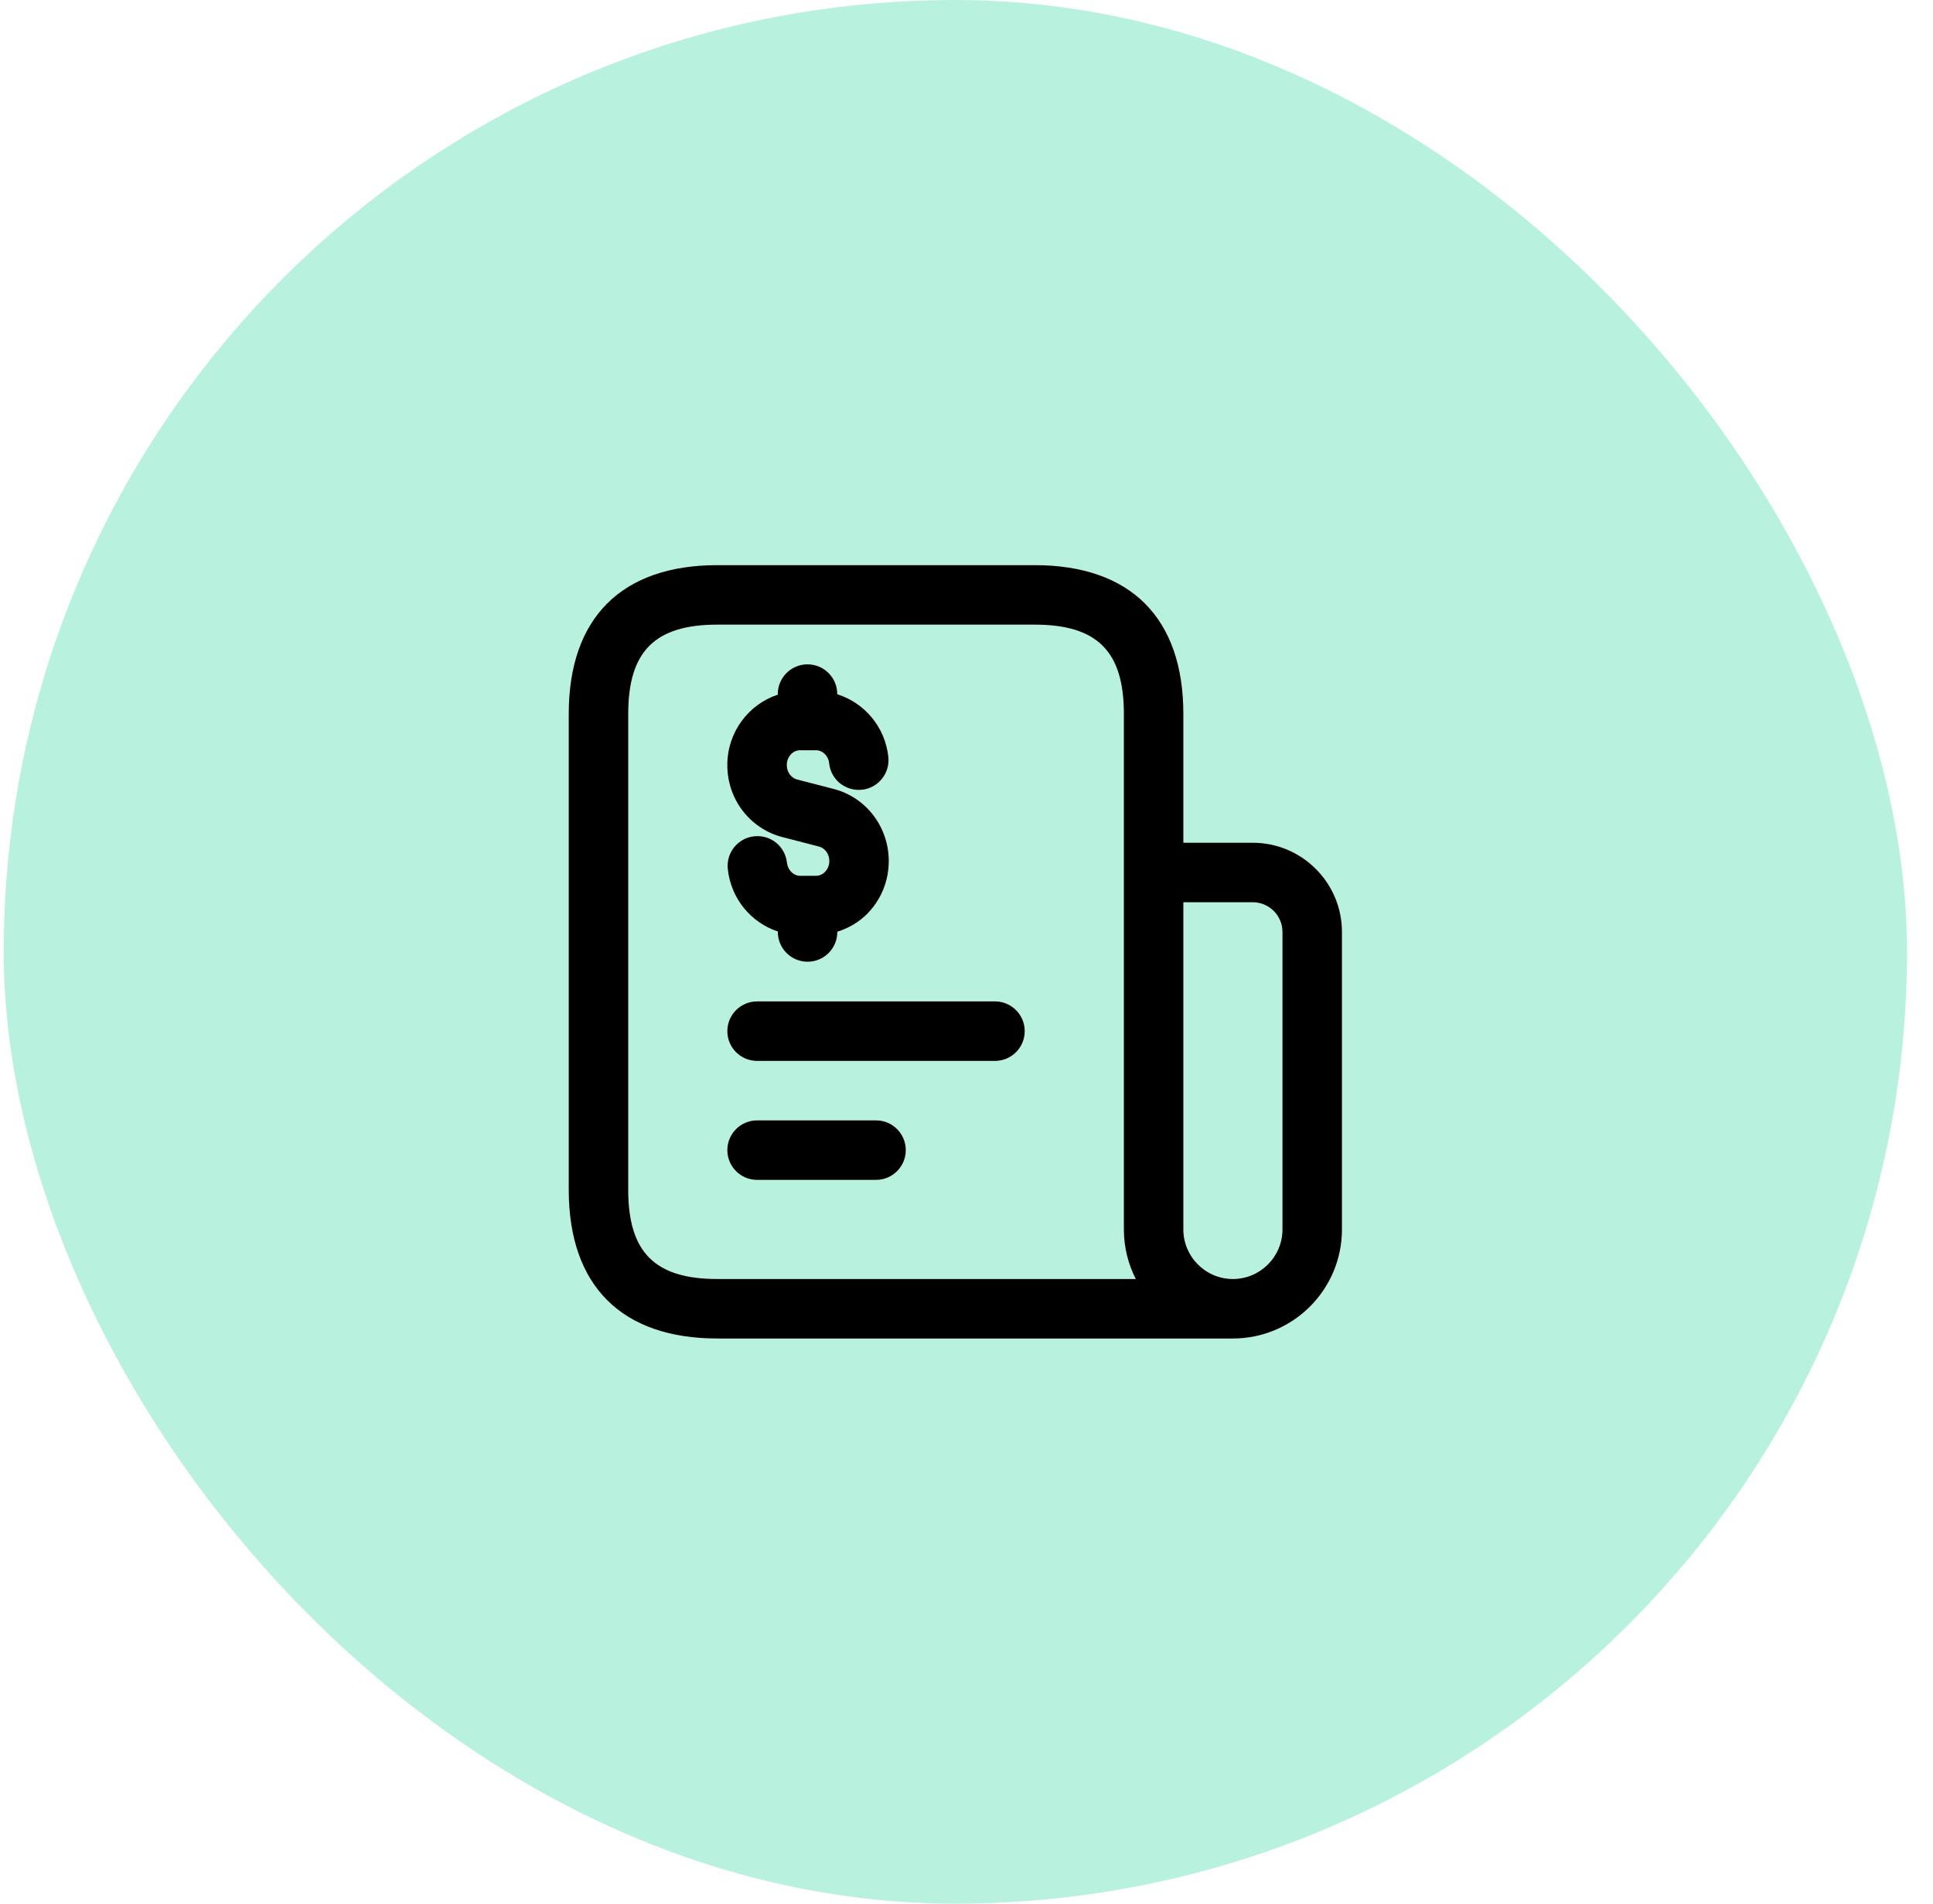
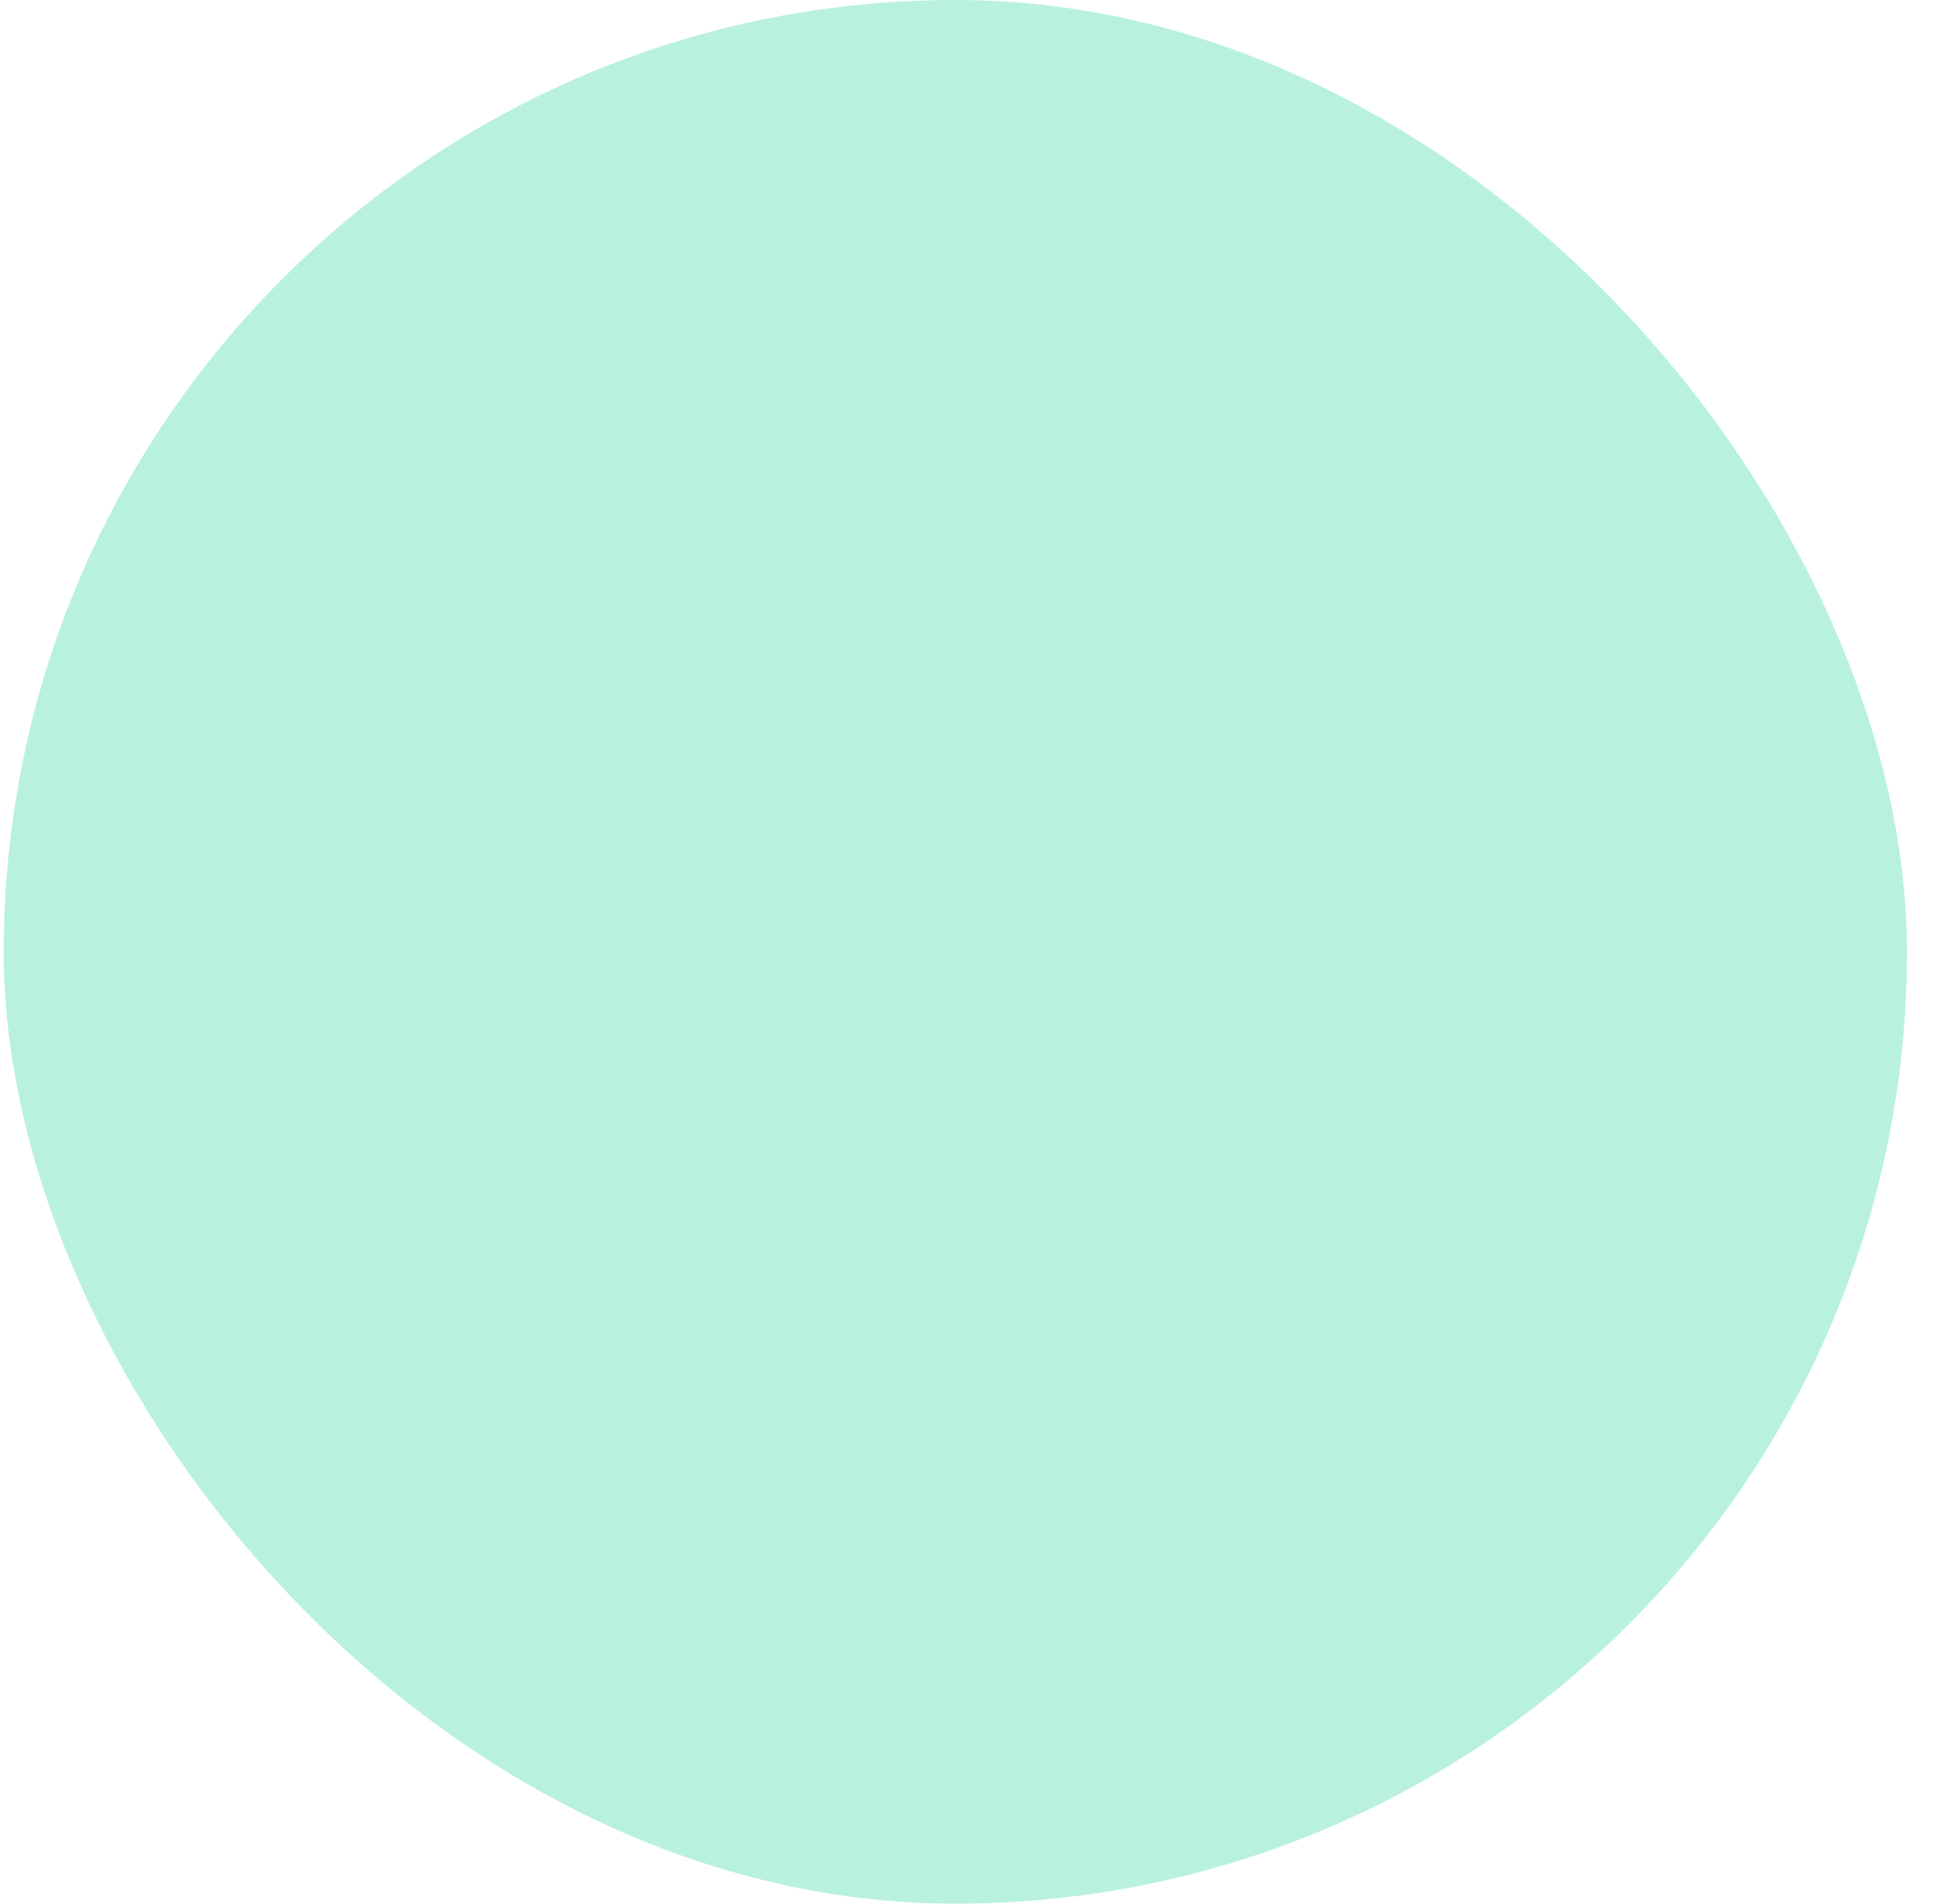
<svg xmlns="http://www.w3.org/2000/svg" fill="none" viewBox="0 0 65 64" height="64" width="65">
  <rect fill="#B9F1DF" rx="32" height="64" width="64" x="0.125" />
-   <path fill="black" d="M34.458 34.667C34.458 35.219 34.01 35.667 33.458 35.667H25.458C24.906 35.667 24.458 35.219 24.458 34.667C24.458 34.115 24.906 33.667 25.458 33.667H33.458C34.01 33.667 34.458 34.115 34.458 34.667ZM29.458 37.667H25.458C24.906 37.667 24.458 38.115 24.458 38.667C24.458 39.219 24.906 39.667 25.458 39.667H29.458C30.01 39.667 30.458 39.219 30.458 38.667C30.458 38.115 30.01 37.667 29.458 37.667ZM45.125 31.333V41.333C45.125 43.356 43.481 45 41.458 45H24.125C20.901 45 19.125 43.224 19.125 40V24C19.125 20.776 20.901 19 24.125 19H34.792C38.016 19 39.792 20.776 39.792 24V28.333H42.125C43.78 28.333 45.125 29.679 45.125 31.333ZM38.193 43C37.937 42.5 37.792 41.933 37.792 41.333V24C37.792 21.897 36.894 21 34.792 21H24.125C22.022 21 21.125 21.897 21.125 24V40C21.125 42.103 22.022 43 24.125 43H38.193ZM43.125 31.333C43.125 30.781 42.677 30.333 42.125 30.333H39.792V41.333C39.792 42.252 40.54 43 41.458 43C42.377 43 43.125 42.252 43.125 41.333V31.333ZM26.302 28.141L27.541 28.461C27.745 28.515 27.888 28.715 27.888 28.947C27.888 29.133 27.797 29.255 27.745 29.309C27.686 29.371 27.585 29.444 27.444 29.444H26.904C26.682 29.444 26.489 29.249 26.462 29.003C26.402 28.453 25.916 28.057 25.36 28.116C24.81 28.175 24.414 28.669 24.473 29.219C24.581 30.221 25.261 31.021 26.156 31.316V31.333C26.156 31.885 26.604 32.333 27.156 32.333C27.708 32.333 28.156 31.885 28.156 31.333V31.324C28.538 31.204 28.892 31 29.184 30.699C29.637 30.227 29.886 29.605 29.886 28.948C29.886 27.807 29.13 26.812 28.044 26.527L26.804 26.207C26.684 26.175 26.606 26.099 26.557 26.036C26.494 25.953 26.457 25.839 26.457 25.721C26.457 25.447 26.656 25.223 26.901 25.223H27.441C27.665 25.223 27.856 25.412 27.882 25.664C27.941 26.213 28.424 26.605 28.985 26.551C29.534 26.492 29.93 25.997 29.872 25.448C29.762 24.433 29.066 23.627 28.154 23.341V23.335C28.154 22.783 27.706 22.335 27.154 22.335C26.602 22.335 26.154 22.783 26.154 23.335V23.355C25.173 23.679 24.457 24.611 24.457 25.721C24.457 26.275 24.637 26.816 24.961 27.241C25.294 27.683 25.769 28.003 26.302 28.141Z" />
</svg>